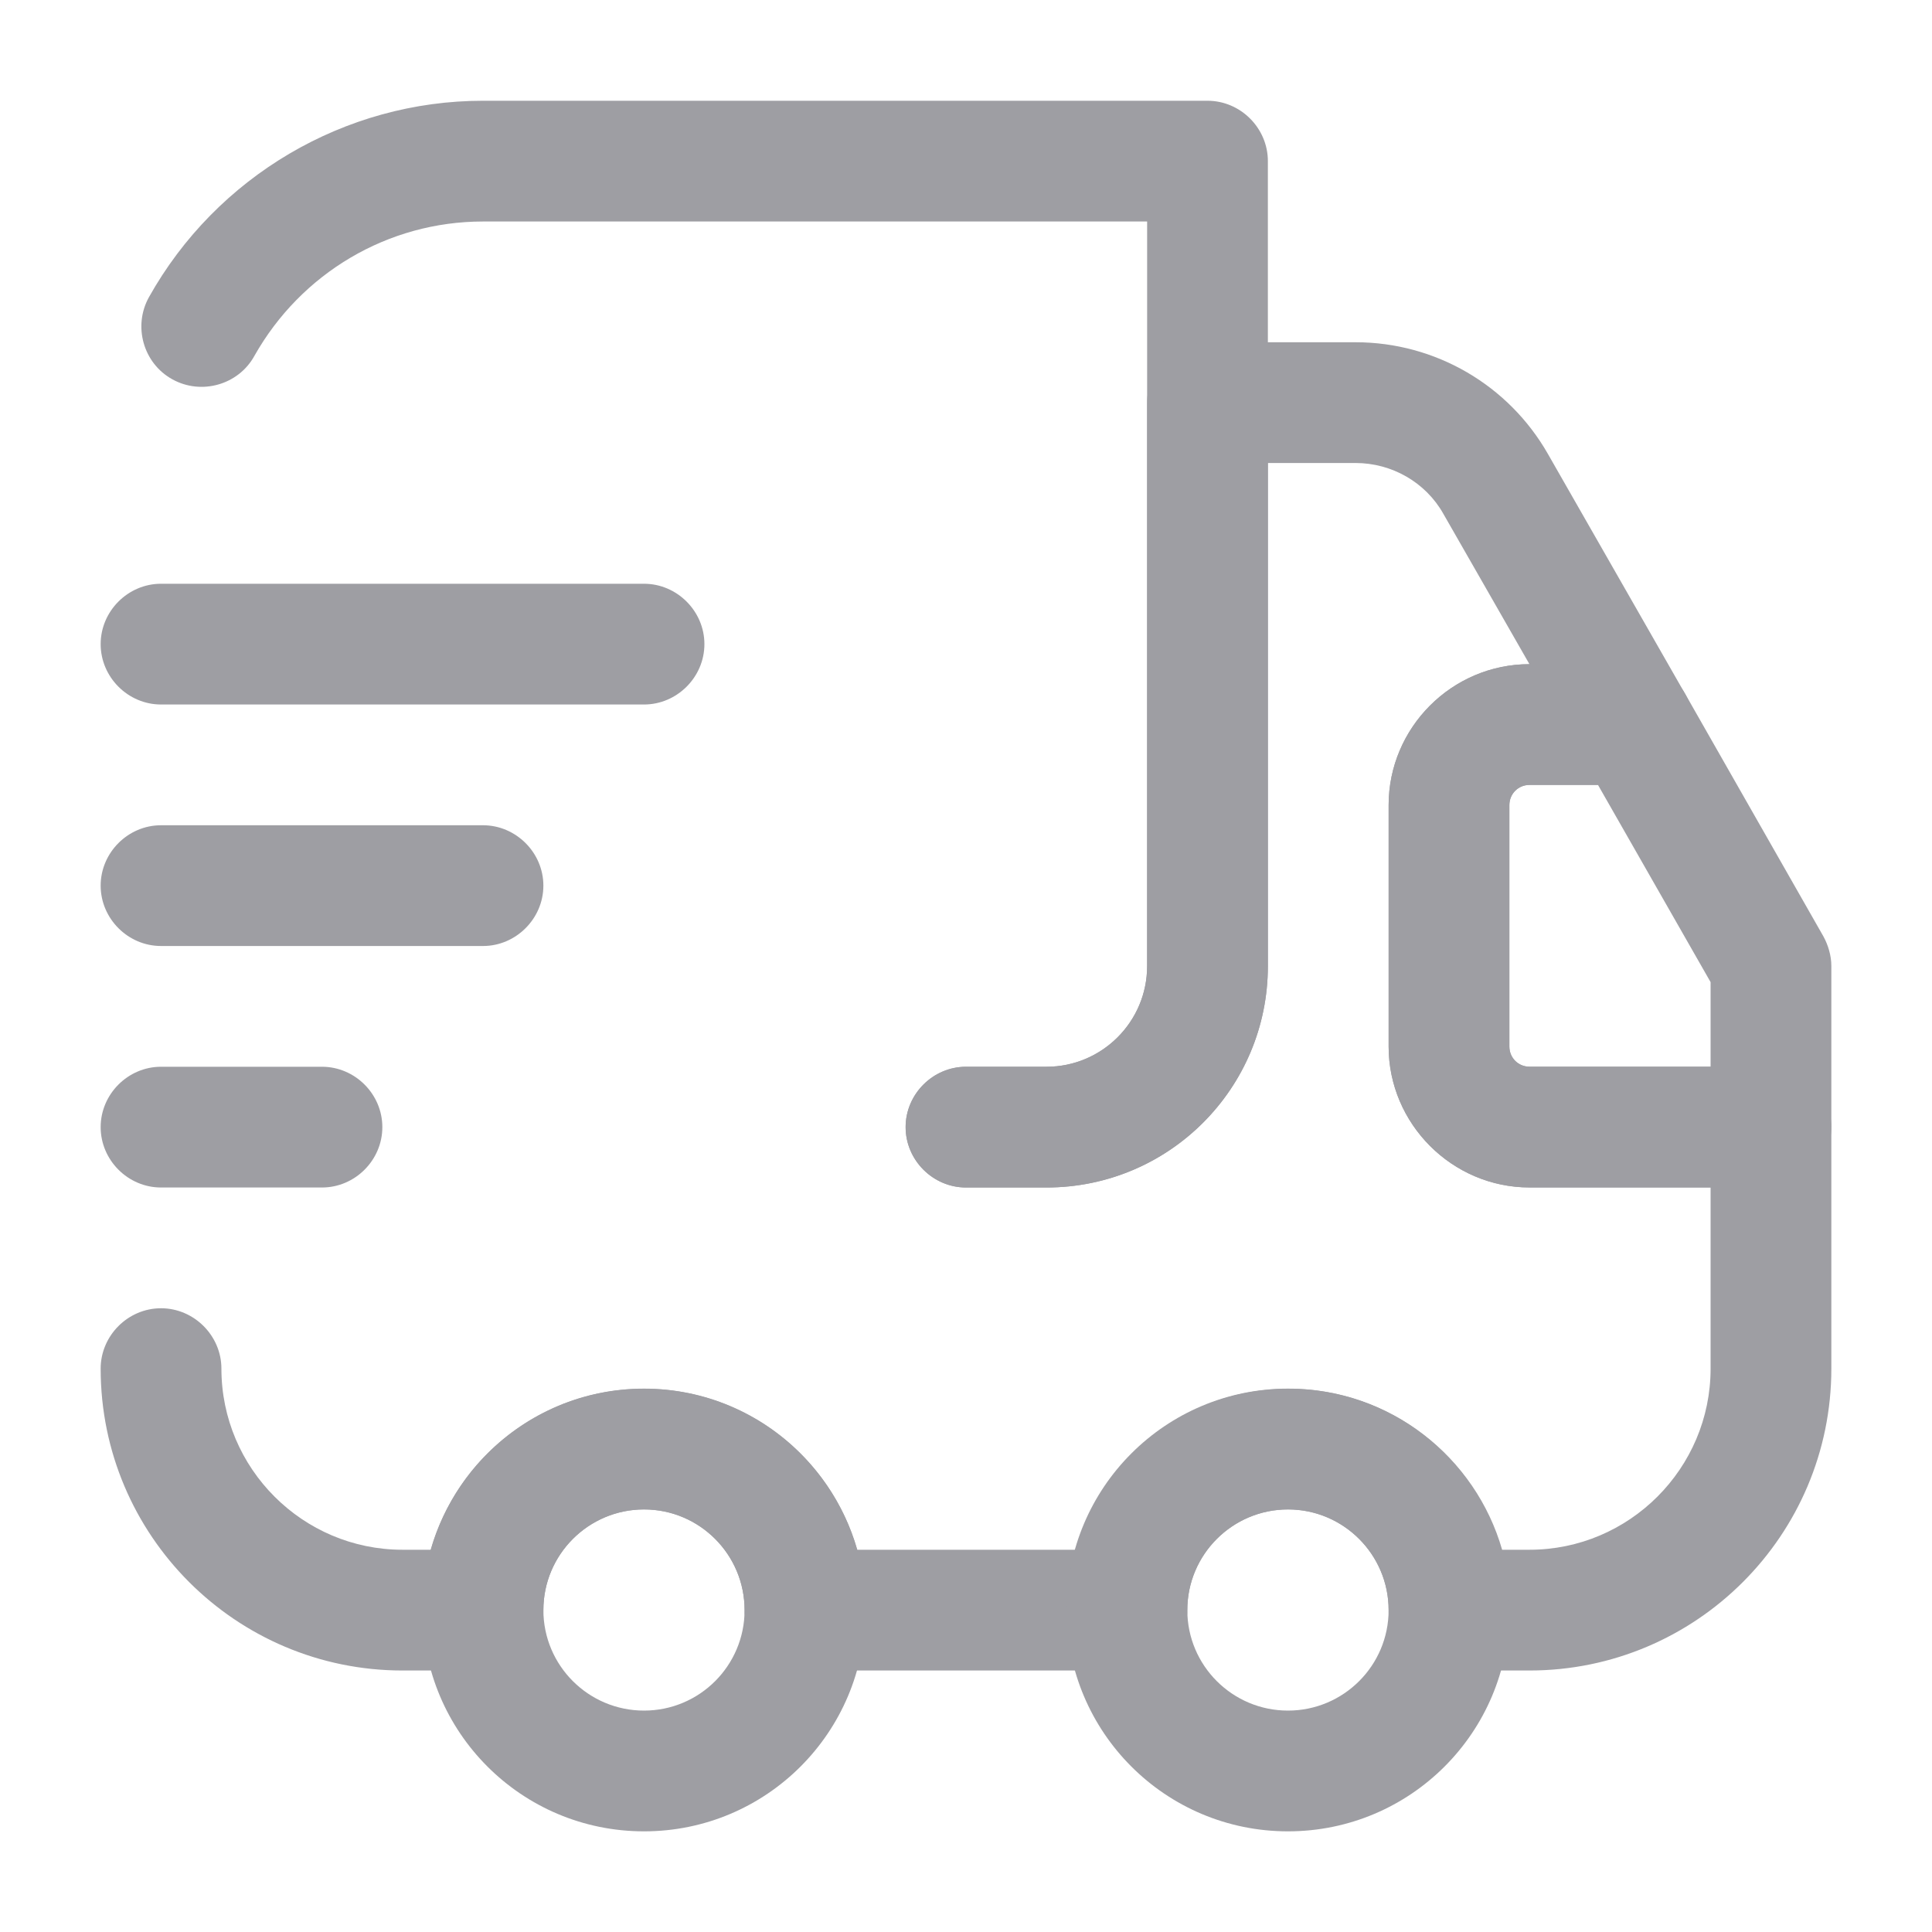
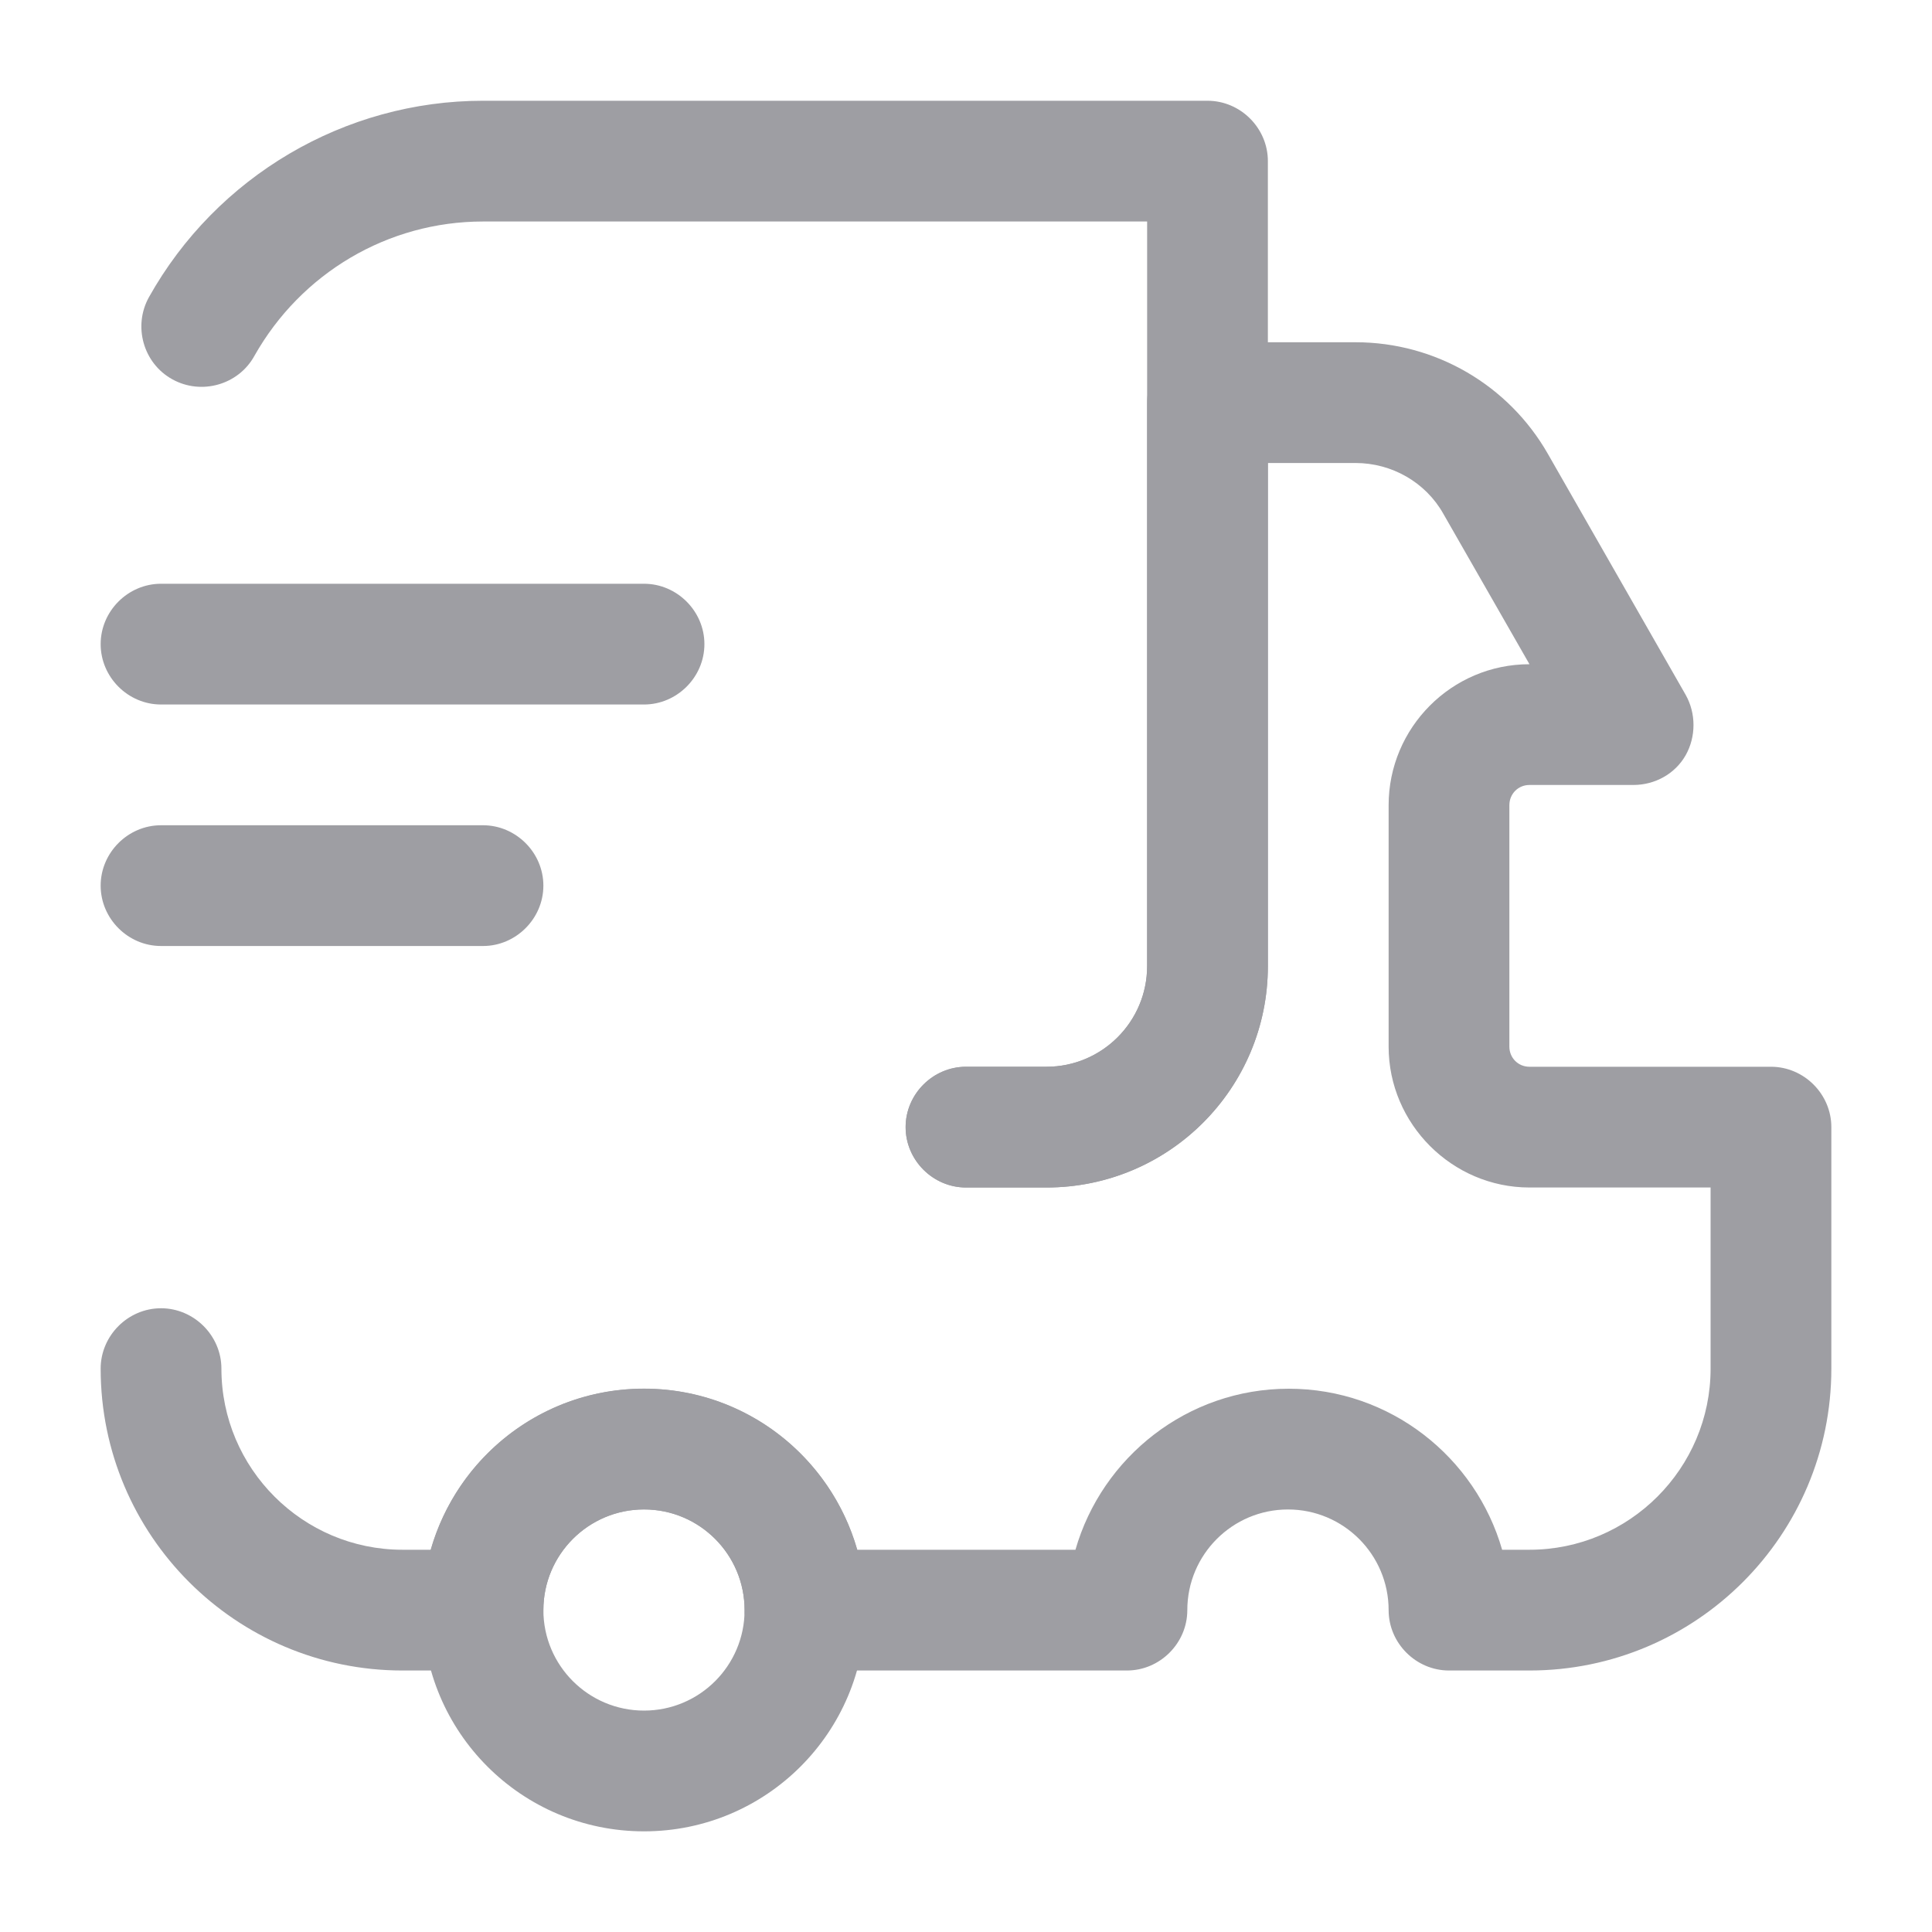
<svg xmlns="http://www.w3.org/2000/svg" width="20" height="20" viewBox="0 0 20 20" fill="none">
  <path d="M10.833 12.293H10C9.658 12.293 9.375 12.01 9.375 11.668C9.375 11.326 9.658 11.043 10 11.043H10.833C11.408 11.043 11.875 10.576 11.875 10.001V2.293H5C4.017 2.293 3.117 2.826 2.633 3.685C2.467 3.985 2.083 4.093 1.783 3.926C1.483 3.76 1.375 3.376 1.542 3.076C2.242 1.826 3.567 1.043 5 1.043H12.5C12.842 1.043 13.125 1.326 13.125 1.668V10.001C13.125 11.268 12.1 12.293 10.833 12.293Z" fill="#9E9EA3" />
  <path d="M15.833 17.293H15C14.658 17.293 14.375 17.01 14.375 16.668C14.375 16.093 13.908 15.626 13.333 15.626C12.758 15.626 12.291 16.093 12.291 16.668C12.291 17.01 12.008 17.293 11.666 17.293H8.333C7.992 17.293 7.708 17.01 7.708 16.668C7.708 16.093 7.242 15.626 6.667 15.626C6.091 15.626 5.625 16.093 5.625 16.668C5.625 17.01 5.341 17.293 5 17.293H4.167C2.442 17.293 1.042 15.893 1.042 14.168C1.042 13.826 1.325 13.543 1.667 13.543C2.008 13.543 2.292 13.826 2.292 14.168C2.292 15.201 3.133 16.043 4.167 16.043H4.458C4.733 15.085 5.617 14.376 6.667 14.376C7.716 14.376 8.6 15.085 8.875 16.043H11.133C11.408 15.085 12.291 14.376 13.341 14.376C14.392 14.376 15.275 15.085 15.55 16.043H15.833C16.866 16.043 17.708 15.201 17.708 14.168V12.293H15.833C15.033 12.293 14.375 11.635 14.375 10.835V8.335C14.375 7.535 15.025 6.876 15.833 6.876L14.941 5.318C14.758 4.993 14.408 4.793 14.033 4.793H13.125V10.001C13.125 11.268 12.1 12.293 10.833 12.293H10C9.658 12.293 9.375 12.01 9.375 11.668C9.375 11.326 9.658 11.043 10 11.043H10.833C11.408 11.043 11.875 10.576 11.875 10.001V4.168C11.875 3.826 12.158 3.543 12.5 3.543H14.033C14.858 3.543 15.617 3.985 16.025 4.701L17.45 7.193C17.558 7.385 17.558 7.626 17.45 7.818C17.341 8.01 17.133 8.126 16.908 8.126H15.833C15.716 8.126 15.625 8.218 15.625 8.335V10.835C15.625 10.951 15.716 11.043 15.833 11.043H18.333C18.675 11.043 18.958 11.326 18.958 11.668V14.168C18.958 15.893 17.558 17.293 15.833 17.293Z" fill="#9E9EA3" />
-   <path d="M6.667 18.958C5.4 18.958 4.375 17.933 4.375 16.667C4.375 15.4 5.4 14.375 6.667 14.375C7.933 14.375 8.958 15.4 8.958 16.667C8.958 17.933 7.933 18.958 6.667 18.958ZM6.667 15.625C6.092 15.625 5.625 16.092 5.625 16.667C5.625 17.242 6.092 17.708 6.667 17.708C7.242 17.708 7.708 17.242 7.708 16.667C7.708 16.092 7.242 15.625 6.667 15.625Z" fill="#9E9EA3" />
-   <path d="M13.333 18.958C12.066 18.958 11.041 17.933 11.041 16.667C11.041 15.4 12.066 14.375 13.333 14.375C14.6 14.375 15.625 15.4 15.625 16.667C15.625 17.933 14.6 18.958 13.333 18.958ZM13.333 15.625C12.758 15.625 12.291 16.092 12.291 16.667C12.291 17.242 12.758 17.708 13.333 17.708C13.908 17.708 14.375 17.242 14.375 16.667C14.375 16.092 13.908 15.625 13.333 15.625Z" fill="#9E9EA3" />
-   <path d="M18.333 12.292H15.833C15.033 12.292 14.375 11.633 14.375 10.833V8.333C14.375 7.533 15.033 6.875 15.833 6.875H16.908C17.133 6.875 17.342 6.992 17.45 7.192L18.875 9.692C18.925 9.783 18.958 9.892 18.958 10V11.667C18.958 12.008 18.675 12.292 18.333 12.292ZM15.833 8.125C15.717 8.125 15.625 8.217 15.625 8.333V10.833C15.625 10.95 15.717 11.042 15.833 11.042H17.708V10.167L16.542 8.125H15.833Z" fill="#9E9EA3" />
+   <path d="M6.667 18.958C5.4 18.958 4.375 17.933 4.375 16.667C4.375 15.4 5.4 14.375 6.667 14.375C7.933 14.375 8.958 15.4 8.958 16.667C8.958 17.933 7.933 18.958 6.667 18.958M6.667 15.625C6.092 15.625 5.625 16.092 5.625 16.667C5.625 17.242 6.092 17.708 6.667 17.708C7.242 17.708 7.708 17.242 7.708 16.667C7.708 16.092 7.242 15.625 6.667 15.625Z" fill="#9E9EA3" />
  <path d="M6.667 7.293H1.667C1.325 7.293 1.042 7.01 1.042 6.668C1.042 6.326 1.325 6.043 1.667 6.043H6.667C7.008 6.043 7.292 6.326 7.292 6.668C7.292 7.01 7.008 7.293 6.667 7.293Z" fill="#9E9EA3" />
  <path d="M5 9.793H1.667C1.325 9.793 1.042 9.51 1.042 9.168C1.042 8.826 1.325 8.543 1.667 8.543H5C5.341 8.543 5.625 8.826 5.625 9.168C5.625 9.51 5.341 9.793 5 9.793Z" fill="#9E9EA3" />
-   <path d="M3.333 12.293H1.667C1.325 12.293 1.042 12.01 1.042 11.668C1.042 11.326 1.325 11.043 1.667 11.043H3.333C3.675 11.043 3.958 11.326 3.958 11.668C3.958 12.01 3.675 12.293 3.333 12.293Z" fill="#9E9EA3" />
</svg>